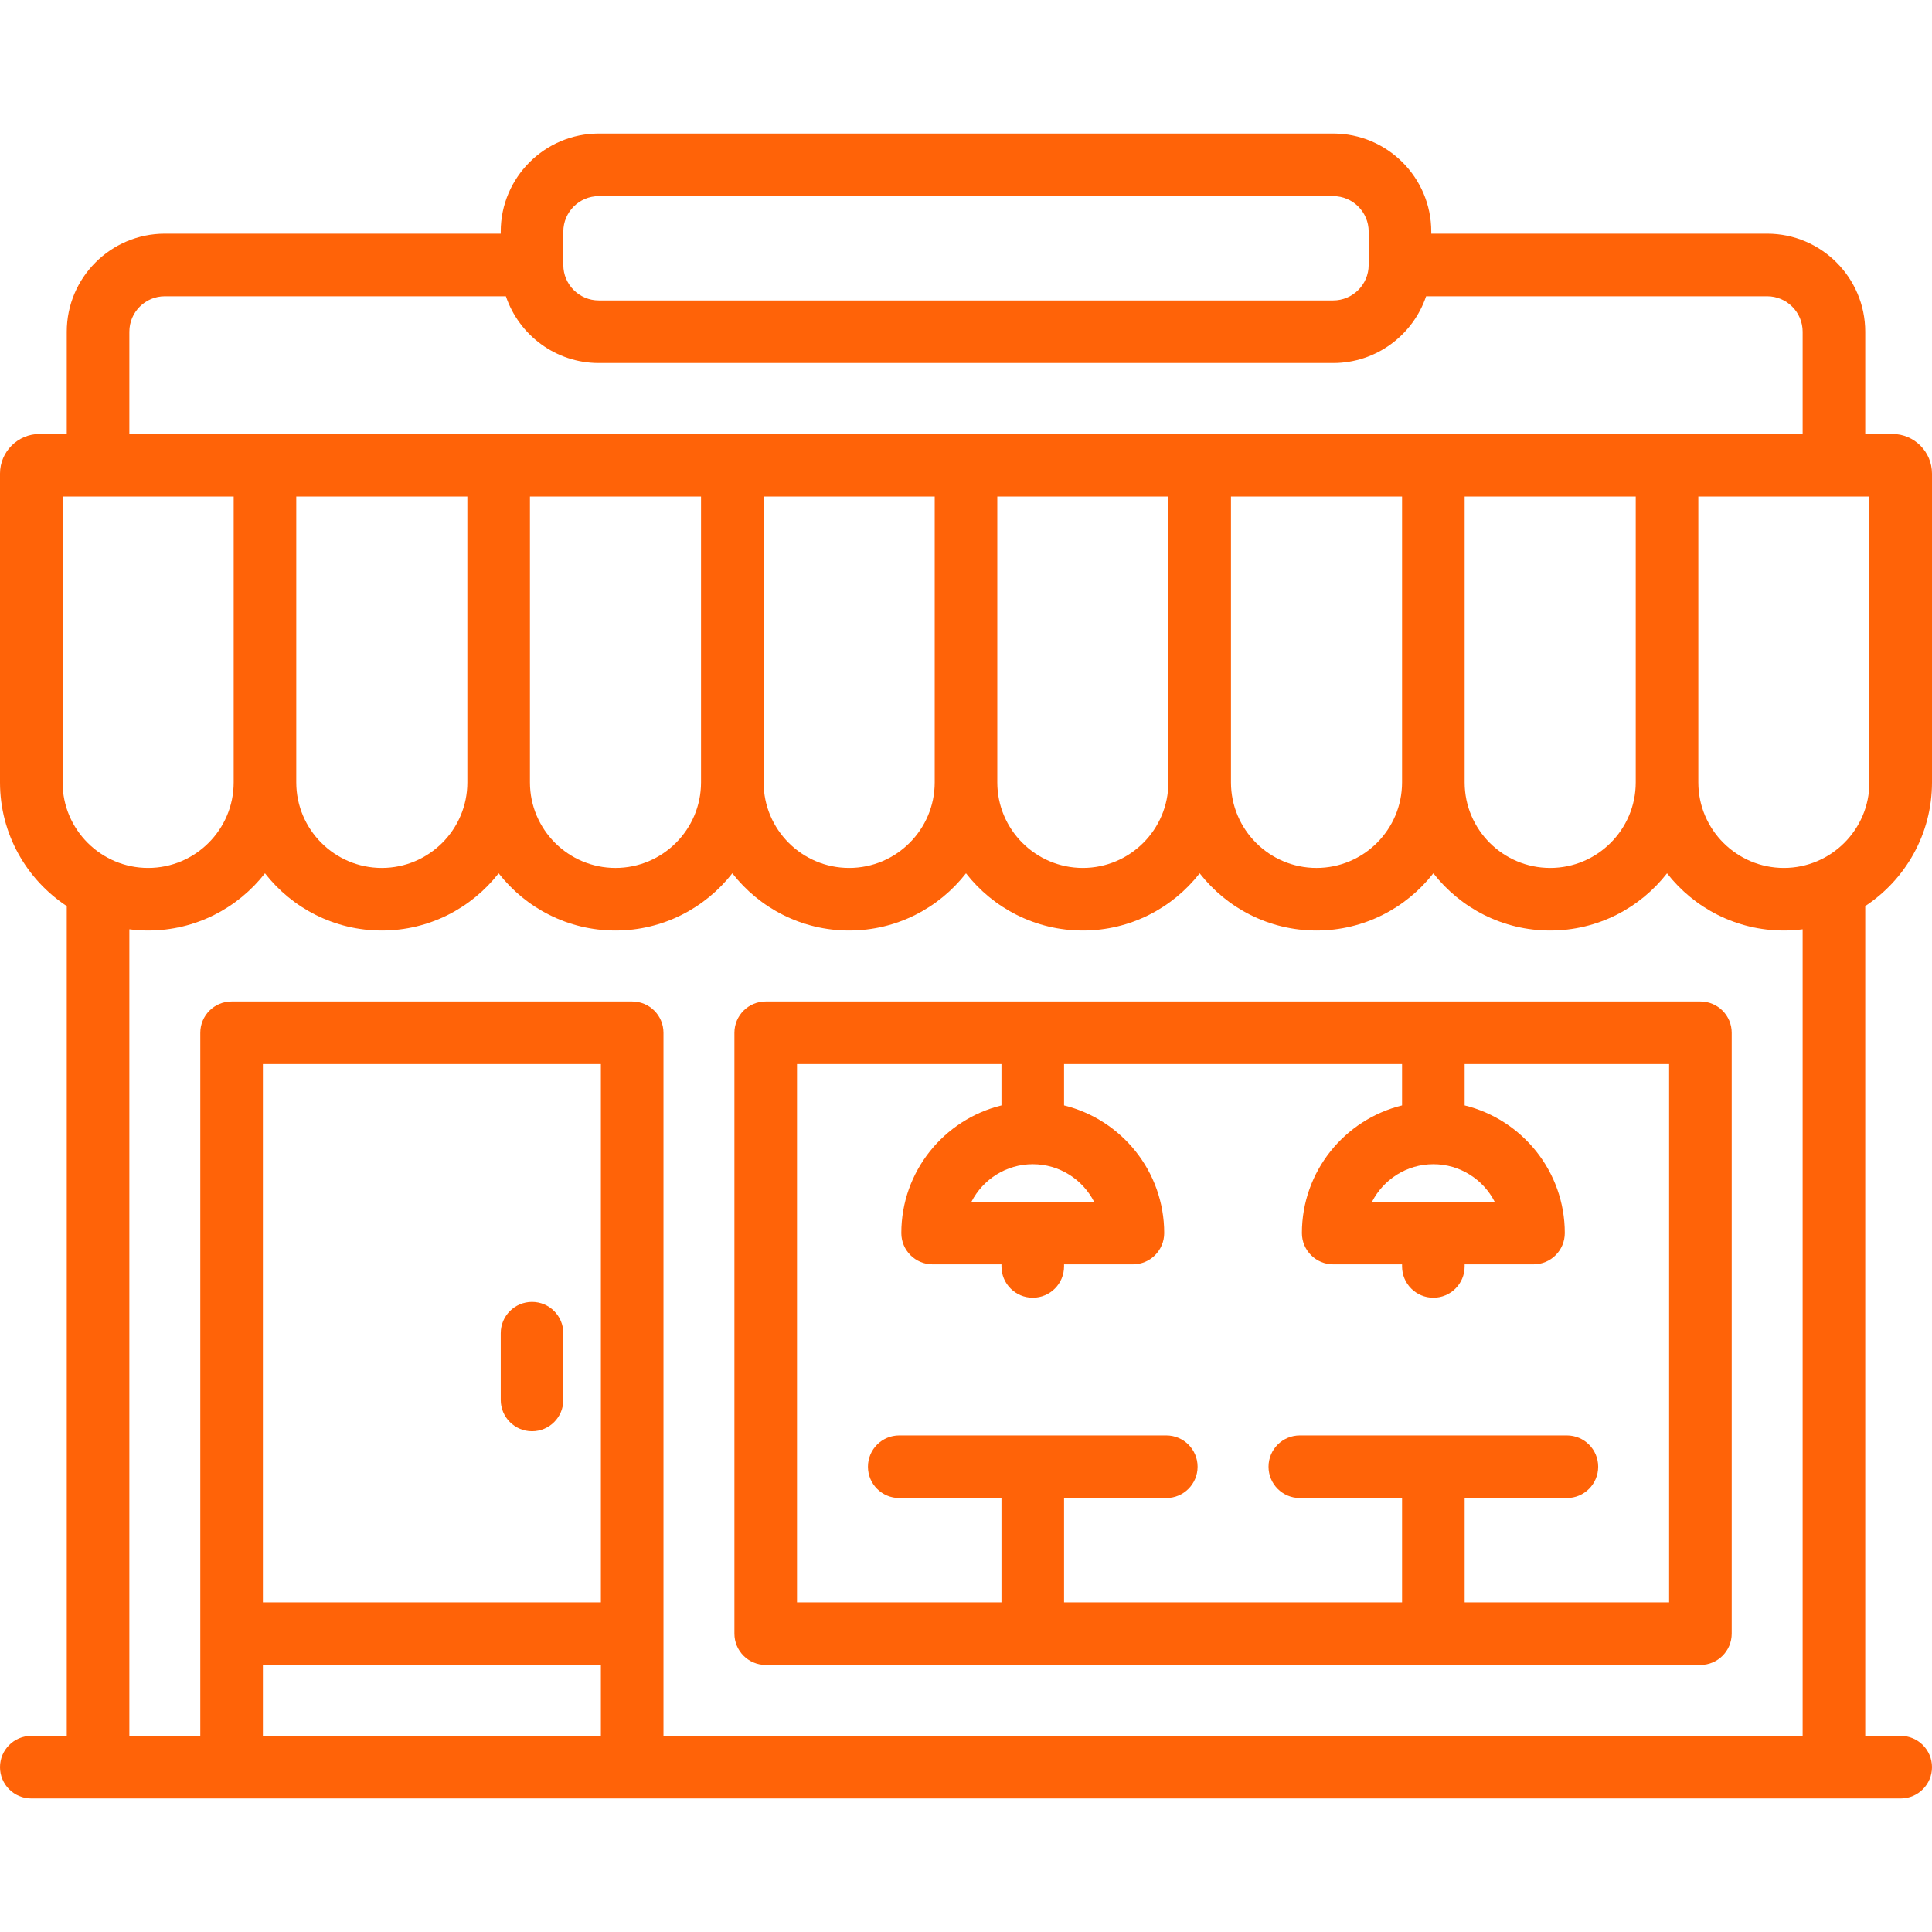
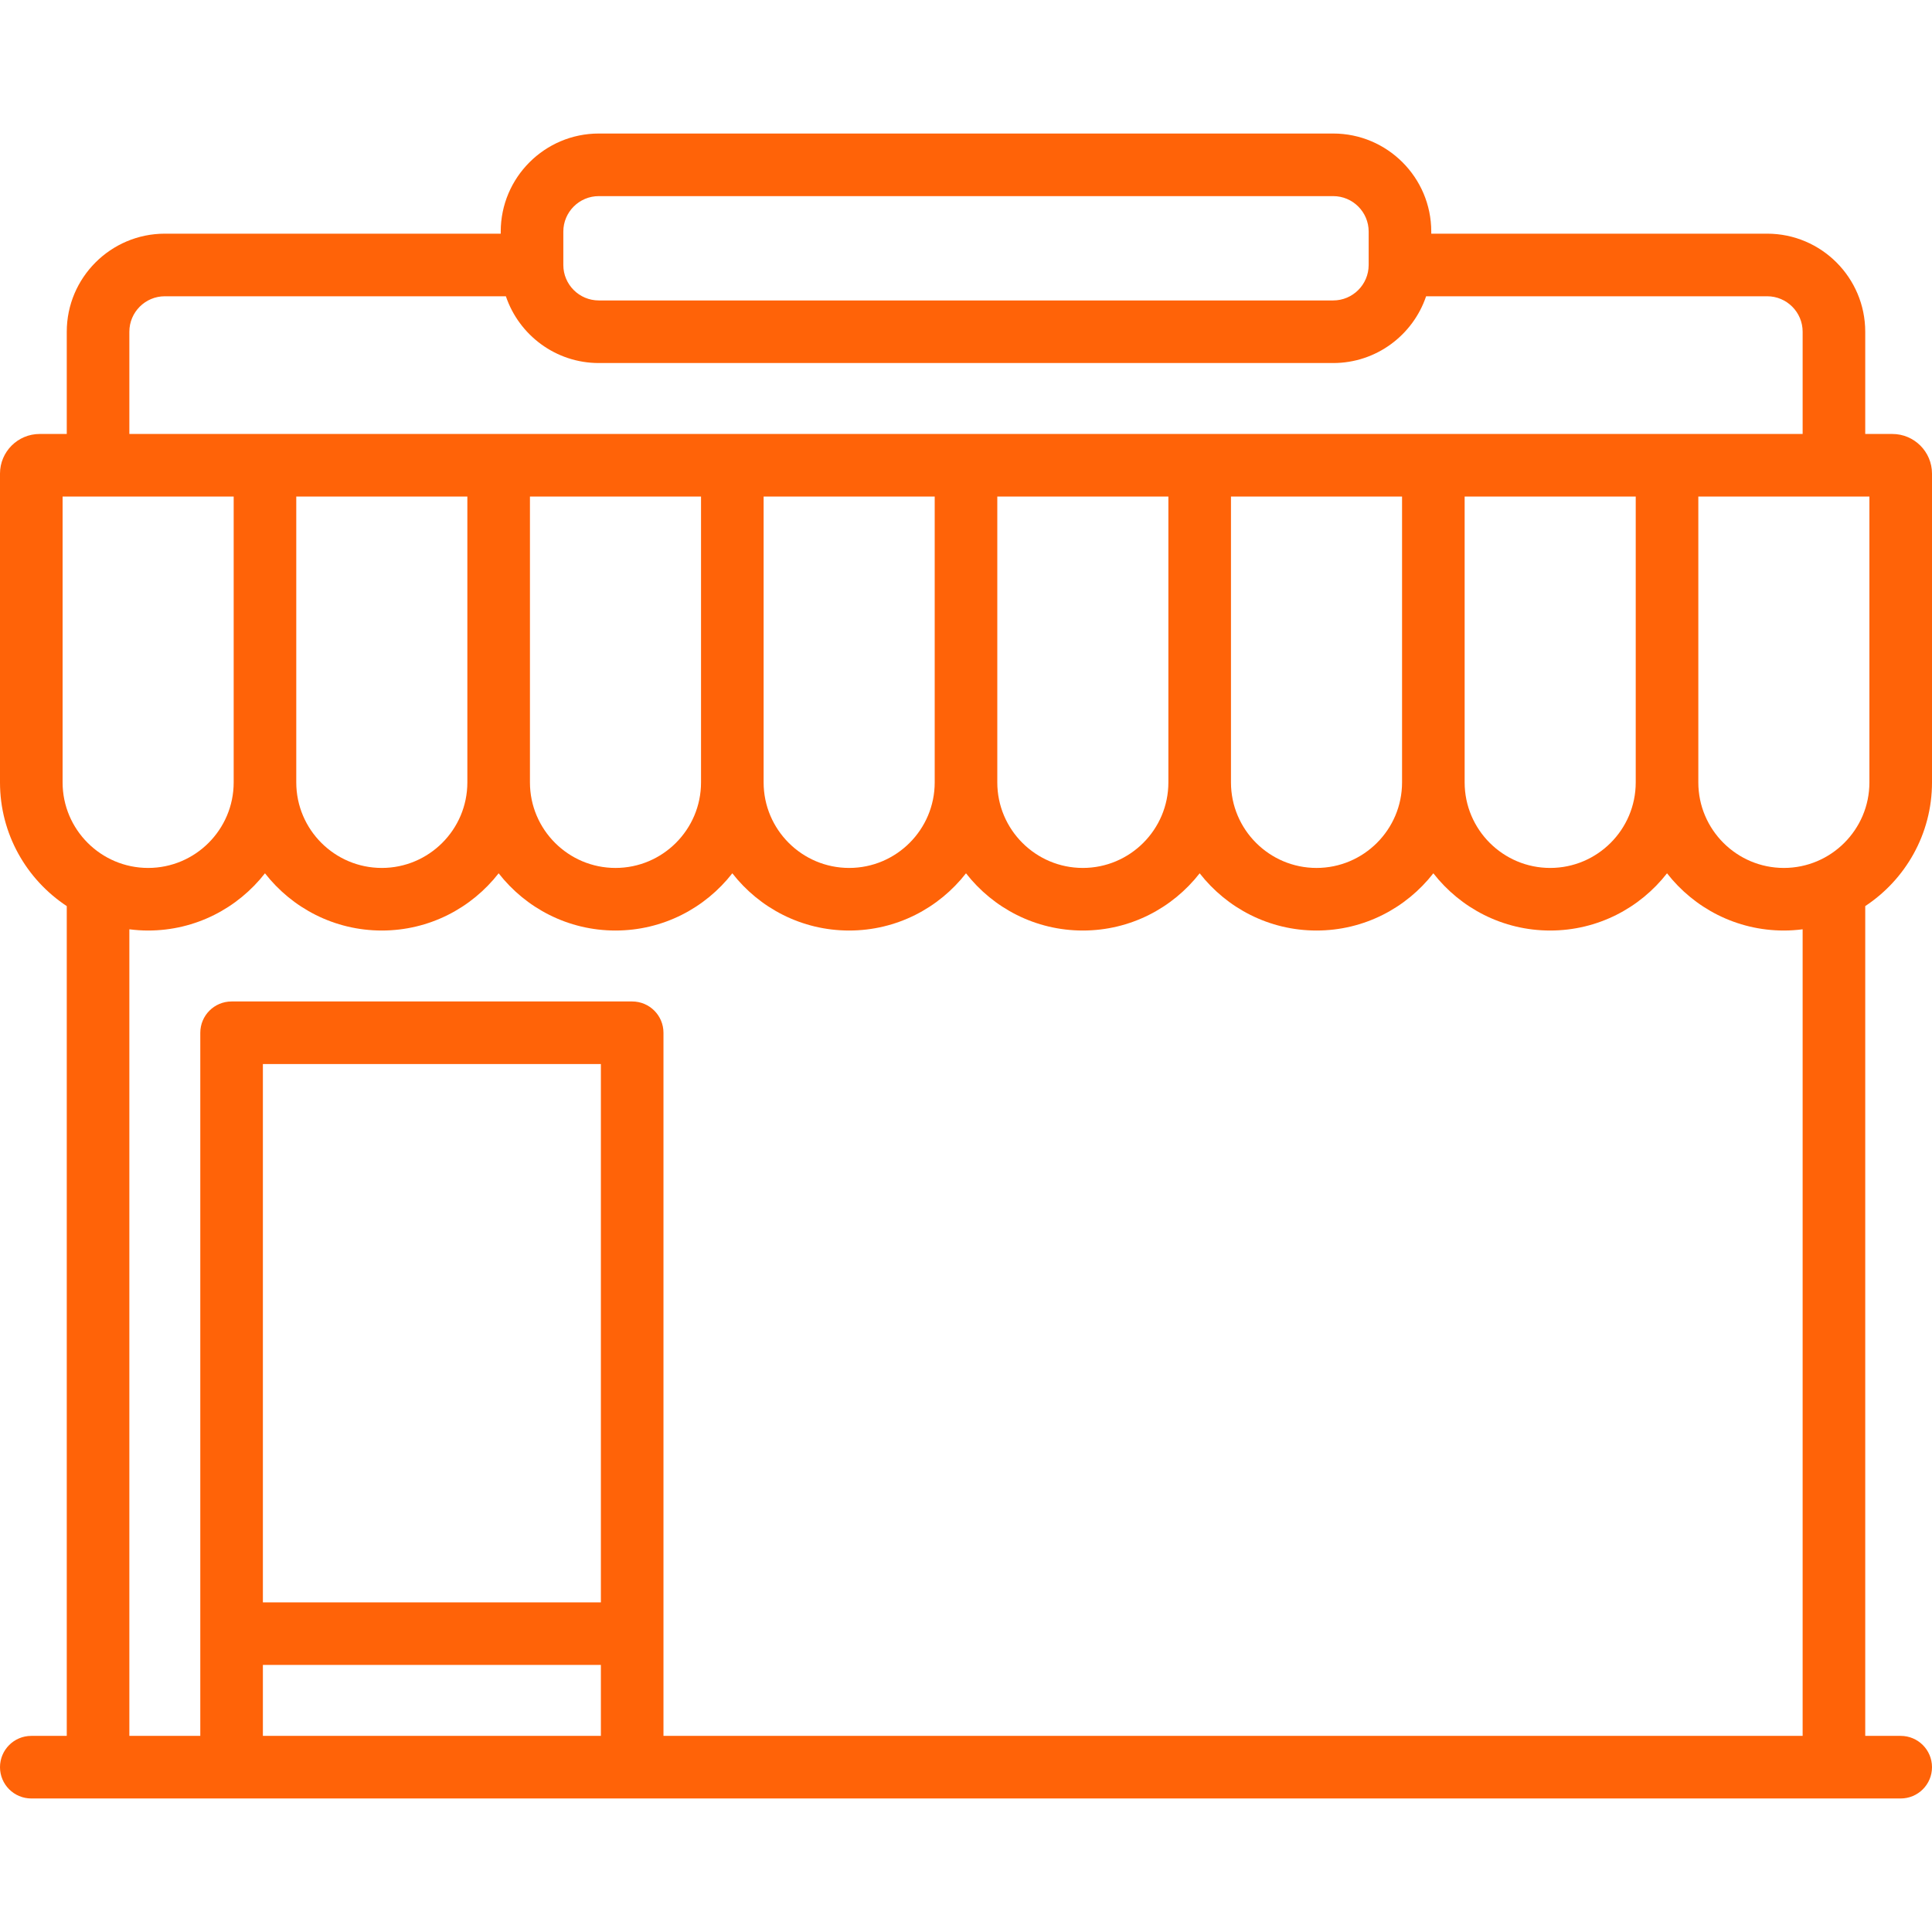
<svg xmlns="http://www.w3.org/2000/svg" width="463" height="463" xml:space="preserve">
  <g>
    <title>Layer 1</title>
    <g id="svg_1">
      <g id="svg_2">
        <g id="svg_3">
          <path d="m463,187.5l0,-74c0,-5.238 -4.262,-9.5 -9.5,-9.5l-6.5,0l0,-24.5c0,-12.958 -10.542,-23.5 -23.5,-23.5l-80.5,0l0,-0.5c0,-12.958 -10.542,-23.5 -23.5,-23.5l-176,0c-12.958,0 -23.5,10.542 -23.5,23.5l0,0.5l-80.5,0c-12.958,0 -23.5,10.542 -23.5,23.5l0,24.5l-6.5,0c-5.238,0 -9.5,4.262 -9.5,9.5l0,74c0,12.376 6.37,23.288 16,29.644l0,198.856l-8.5,0c-4.142,0 -7.5,3.358 -7.5,7.5c0,4.142 3.358,7.5 7.5,7.5l448,0c4.142,0 7.5,-3.358 7.5,-7.5c0,-4.142 -3.358,-7.5 -7.5,-7.5l-8.5,0l0,-198.856c9.63,-6.356 16,-17.268 16,-29.644zm-328,-132c0,-4.687 3.813,-8.5 8.5,-8.5l176,0c4.687,0 8.5,3.813 8.5,8.5l0,7.961c0,0.013 -0.002,0.025 -0.002,0.039c0,0.006 0.001,0.013 0.001,0.02c-0.011,4.677 -3.819,8.48 -8.499,8.48l-176,0c-4.687,0 -8.5,-3.813 -8.5,-8.5l0,-8zm-104,24c0,-4.687 3.813,-8.5 8.5,-8.5l81.734,0c3.138,9.29 11.93,16 22.266,16l176,0c10.336,0 19.128,-6.71 22.266,-16l81.734,0c4.687,0 8.5,3.813 8.5,8.5l0,24.5l-401,0l0,-24.5zm361,39.5l0,68.5c0,11.304 -9.196,20.5 -20.5,20.5c-11.304,0 -20.5,-9.196 -20.5,-20.5l0,-68.5l41,0zm-56,0l0,68.5c0,11.304 -9.196,20.5 -20.5,20.5c-11.304,0 -20.5,-9.196 -20.5,-20.5l0,-68.5l41,0zm-56,0l0,68.5c0,11.304 -9.196,20.5 -20.5,20.5c-11.304,0 -20.5,-9.196 -20.5,-20.5l0,-68.5l41,0zm-56,0l0,68.5c0,11.304 -9.196,20.5 -20.5,20.5s-20.5,-9.196 -20.5,-20.5l0,-68.5l41,0zm-56,0l0,68.5c0,11.304 -9.196,20.5 -20.5,20.5s-20.5,-9.196 -20.5,-20.5l0,-68.5l41,0zm-56,0l0,68.5c0,11.304 -9.196,20.5 -20.5,20.5s-20.5,-9.196 -20.5,-20.5l0,-68.5l41,0zm-97,68.5l0,-68.5l41,0l0,68.5c0,11.304 -9.196,20.5 -20.5,20.5s-20.5,-9.196 -20.5,-20.5zm129,228.5l-81,0l0,-17l81,0l0,17zm0,-32l-81,0l0,-129l81,0l0,129zm288,32l-273,0l0,-168.5c0,-4.142 -3.358,-7.5 -7.5,-7.5l-96,0c-4.142,0 -7.5,3.358 -7.5,7.5l0,168.5l-17,0l0,-193.295c1.475,0.188 2.975,0.295 4.5,0.295c11.368,0 21.498,-5.378 28,-13.716c6.502,8.338 16.632,13.716 28,13.716s21.498,-5.378 28,-13.716c6.502,8.338 16.632,13.716 28,13.716s21.498,-5.378 28,-13.716c6.502,8.338 16.632,13.716 28,13.716s21.498,-5.378 28,-13.716c6.502,8.338 16.632,13.716 28,13.716s21.498,-5.378 28,-13.716c6.502,8.338 16.632,13.716 28,13.716c11.368,0 21.498,-5.378 28,-13.716c6.502,8.338 16.632,13.716 28,13.716c11.368,0 21.498,-5.378 28,-13.716c6.502,8.338 16.632,13.716 28,13.716c1.525,0 3.025,-0.107 4.5,-0.295l0,193.295zm-4.5,-208c-11.304,0 -20.5,-9.196 -20.5,-20.5l0,-68.5l41,0l0,68.5c0,11.304 -9.196,20.5 -20.5,20.5z" id="svg_4" fill="#ff6308" />
-           <path d="m407.5,240l-224,0c-4.142,0 -7.5,3.358 -7.5,7.5l0,144c0,4.142 3.358,7.5 7.5,7.5l224,0c4.142,0 7.5,-3.358 7.5,-7.5l0,-144c0,-4.142 -3.358,-7.5 -7.5,-7.5zm-7.5,144l-49,0l0,-25l24.5,0c4.142,0 7.5,-3.358 7.5,-7.5c0,-4.142 -3.358,-7.5 -7.5,-7.5l-64,0c-4.142,0 -7.5,3.358 -7.5,7.5c0,4.142 3.358,7.5 7.5,7.5l24.5,0l0,25l-81,0l0,-25l24.5,0c4.142,0 7.5,-3.358 7.5,-7.5c0,-4.142 -3.358,-7.5 -7.5,-7.5l-64,0c-4.142,0 -7.5,3.358 -7.5,7.5c0,4.142 3.358,7.5 7.5,7.5l24.5,0l0,25l-49,0l0,-129l49,0l0,9.909c-13.759,3.375 -24,15.806 -24,30.591c0,4.142 3.358,7.5 7.5,7.5l16.5,0l0,0.5c0,4.142 3.358,7.5 7.5,7.5c4.142,0 7.5,-3.358 7.5,-7.5l0,-0.5l16.5,0c4.142,0 7.5,-3.358 7.5,-7.5c0,-14.785 -10.241,-27.216 -24,-30.591l0,-9.909l81,0l0,9.909c-13.759,3.375 -24,15.806 -24,30.591c0,4.142 3.358,7.5 7.5,7.5l16.5,0l0,0.5c0,4.142 3.358,7.5 7.5,7.5c4.142,0 7.5,-3.358 7.5,-7.5l0,-0.5l16.5,0c4.142,0 7.5,-3.358 7.5,-7.5c0,-14.785 -10.241,-27.216 -24,-30.591l0,-9.909l49,0l0,129zm-152.5,-105c6.4,0 11.959,3.662 14.695,9l-29.39,0c2.735,-5.338 8.295,-9 14.695,-9zm96,0c6.4,0 11.959,3.662 14.695,9l-29.39,0c2.735,-5.338 8.295,-9 14.695,-9z" id="svg_5" fill="#ff6308" />
-           <path d="m127.5,343c4.142,0 7.5,-3.358 7.5,-7.5l0,-16c0,-4.142 -3.358,-7.5 -7.5,-7.5c-4.142,0 -7.5,3.358 -7.5,7.5l0,16c0,4.142 3.358,7.5 7.5,7.5z" id="svg_6" fill="#ff6308" />
        </g>
      </g>
    </g>
    <g id="svg_7" />
    <g id="svg_8" />
    <g id="svg_9" />
    <g id="svg_10" />
    <g id="svg_11" />
    <g id="svg_12" />
    <g id="svg_13" />
    <g id="svg_14" />
    <g id="svg_15" />
    <g id="svg_16" />
    <g id="svg_17" />
    <g id="svg_18" />
    <g id="svg_19" />
    <g id="svg_20" />
    <g id="svg_21" />
  </g>
</svg>